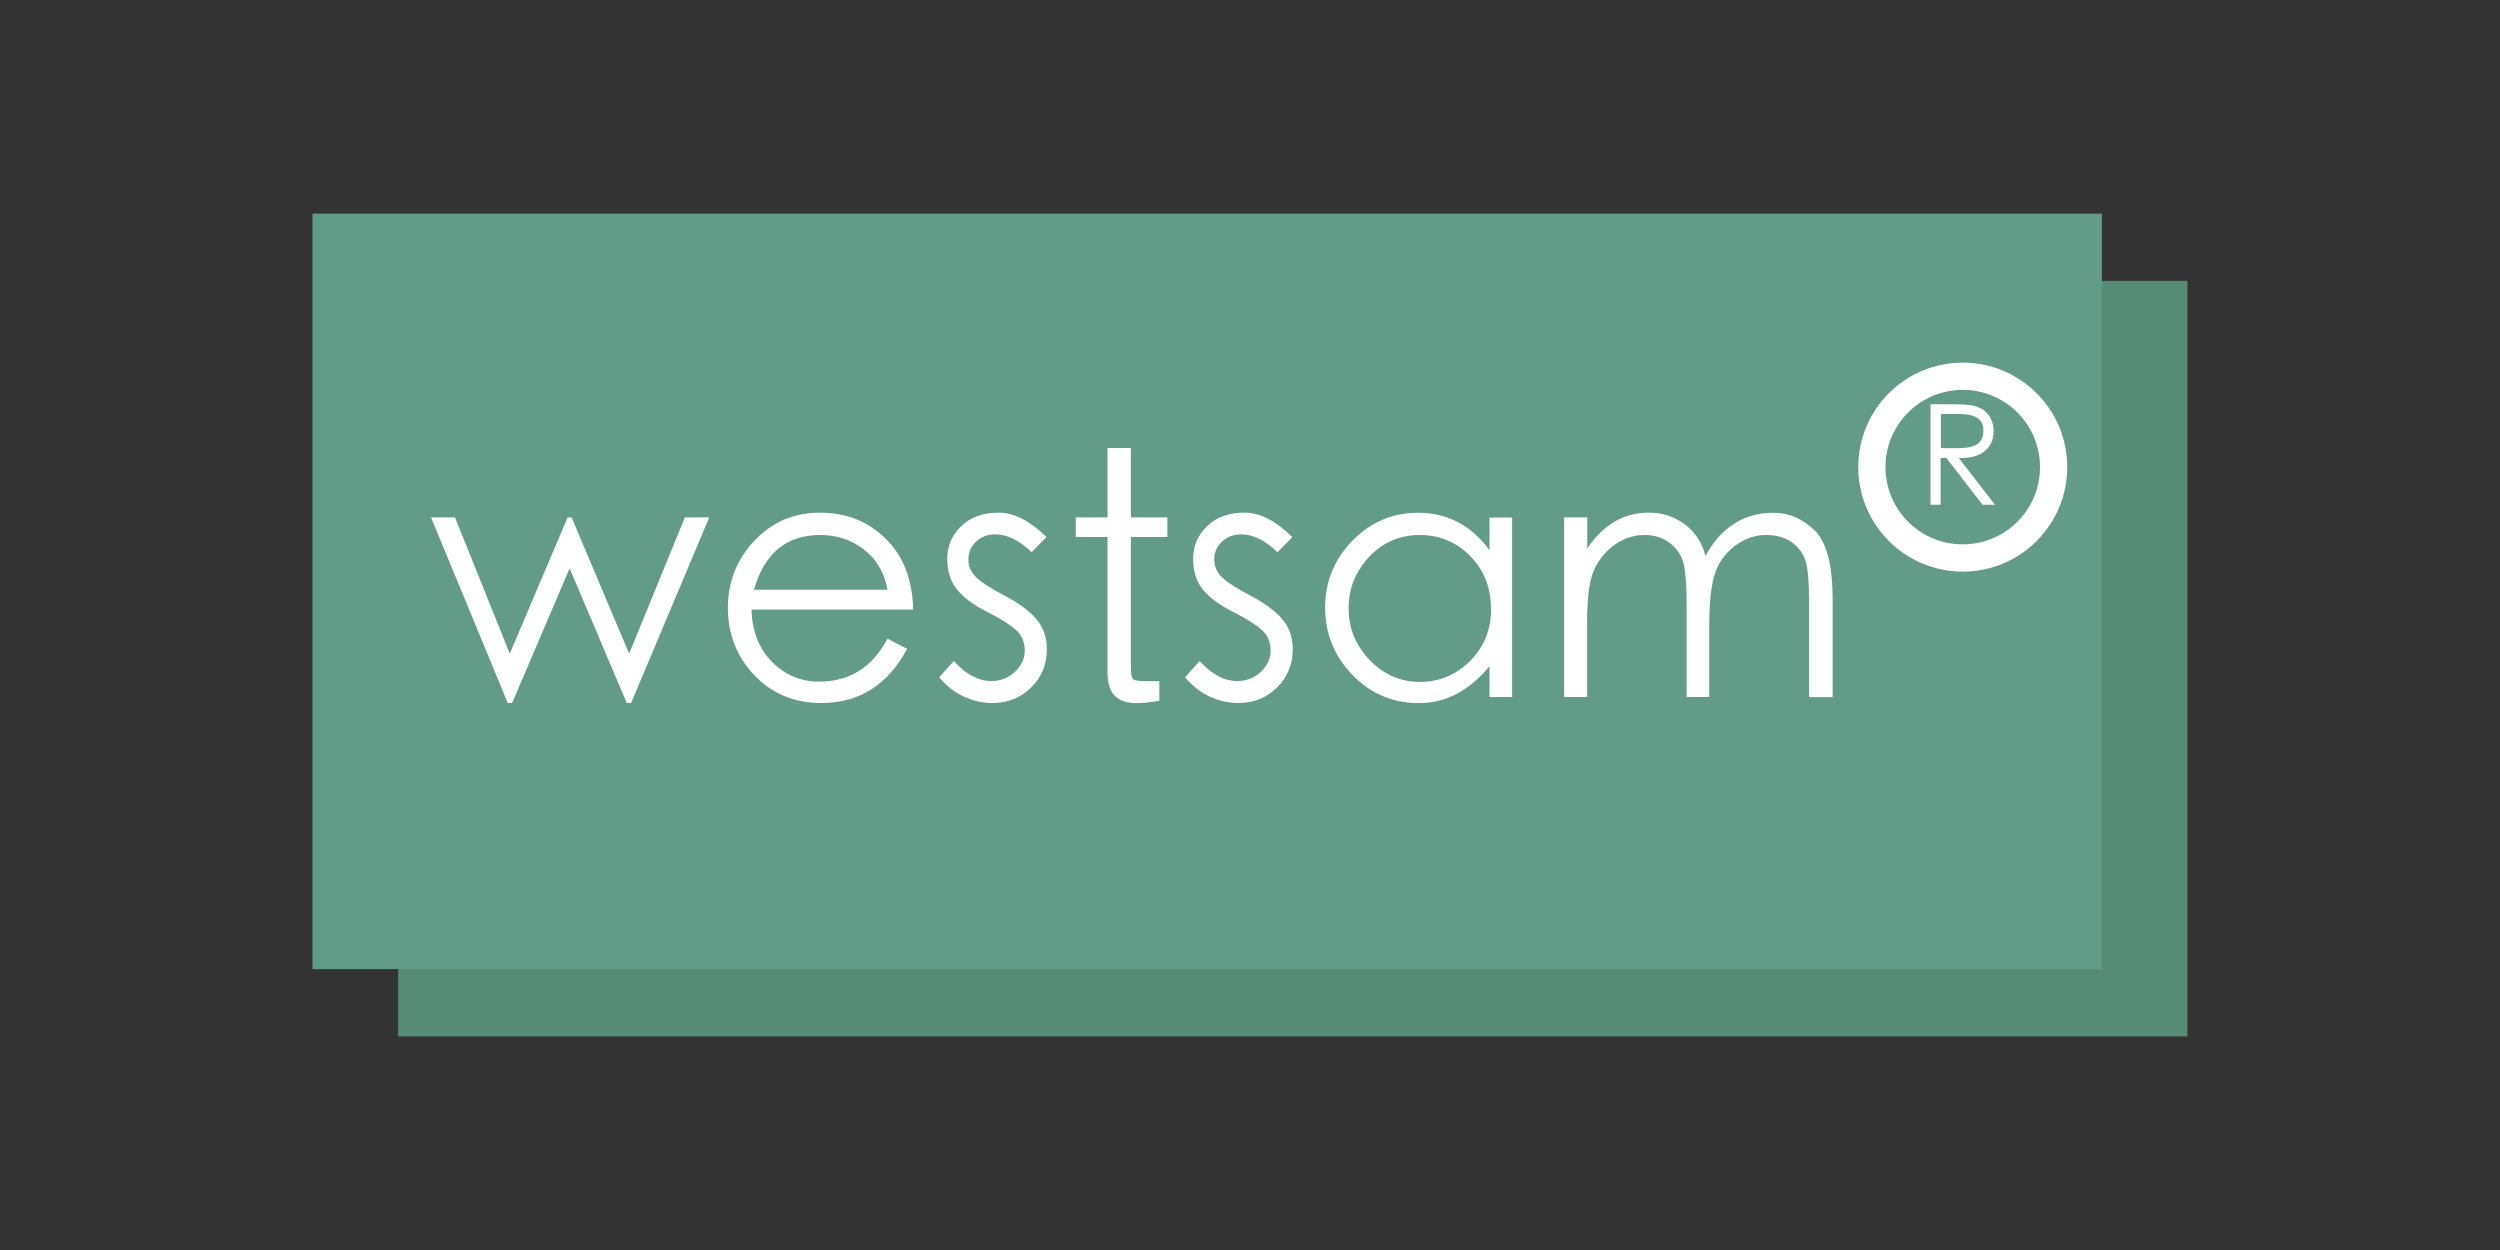
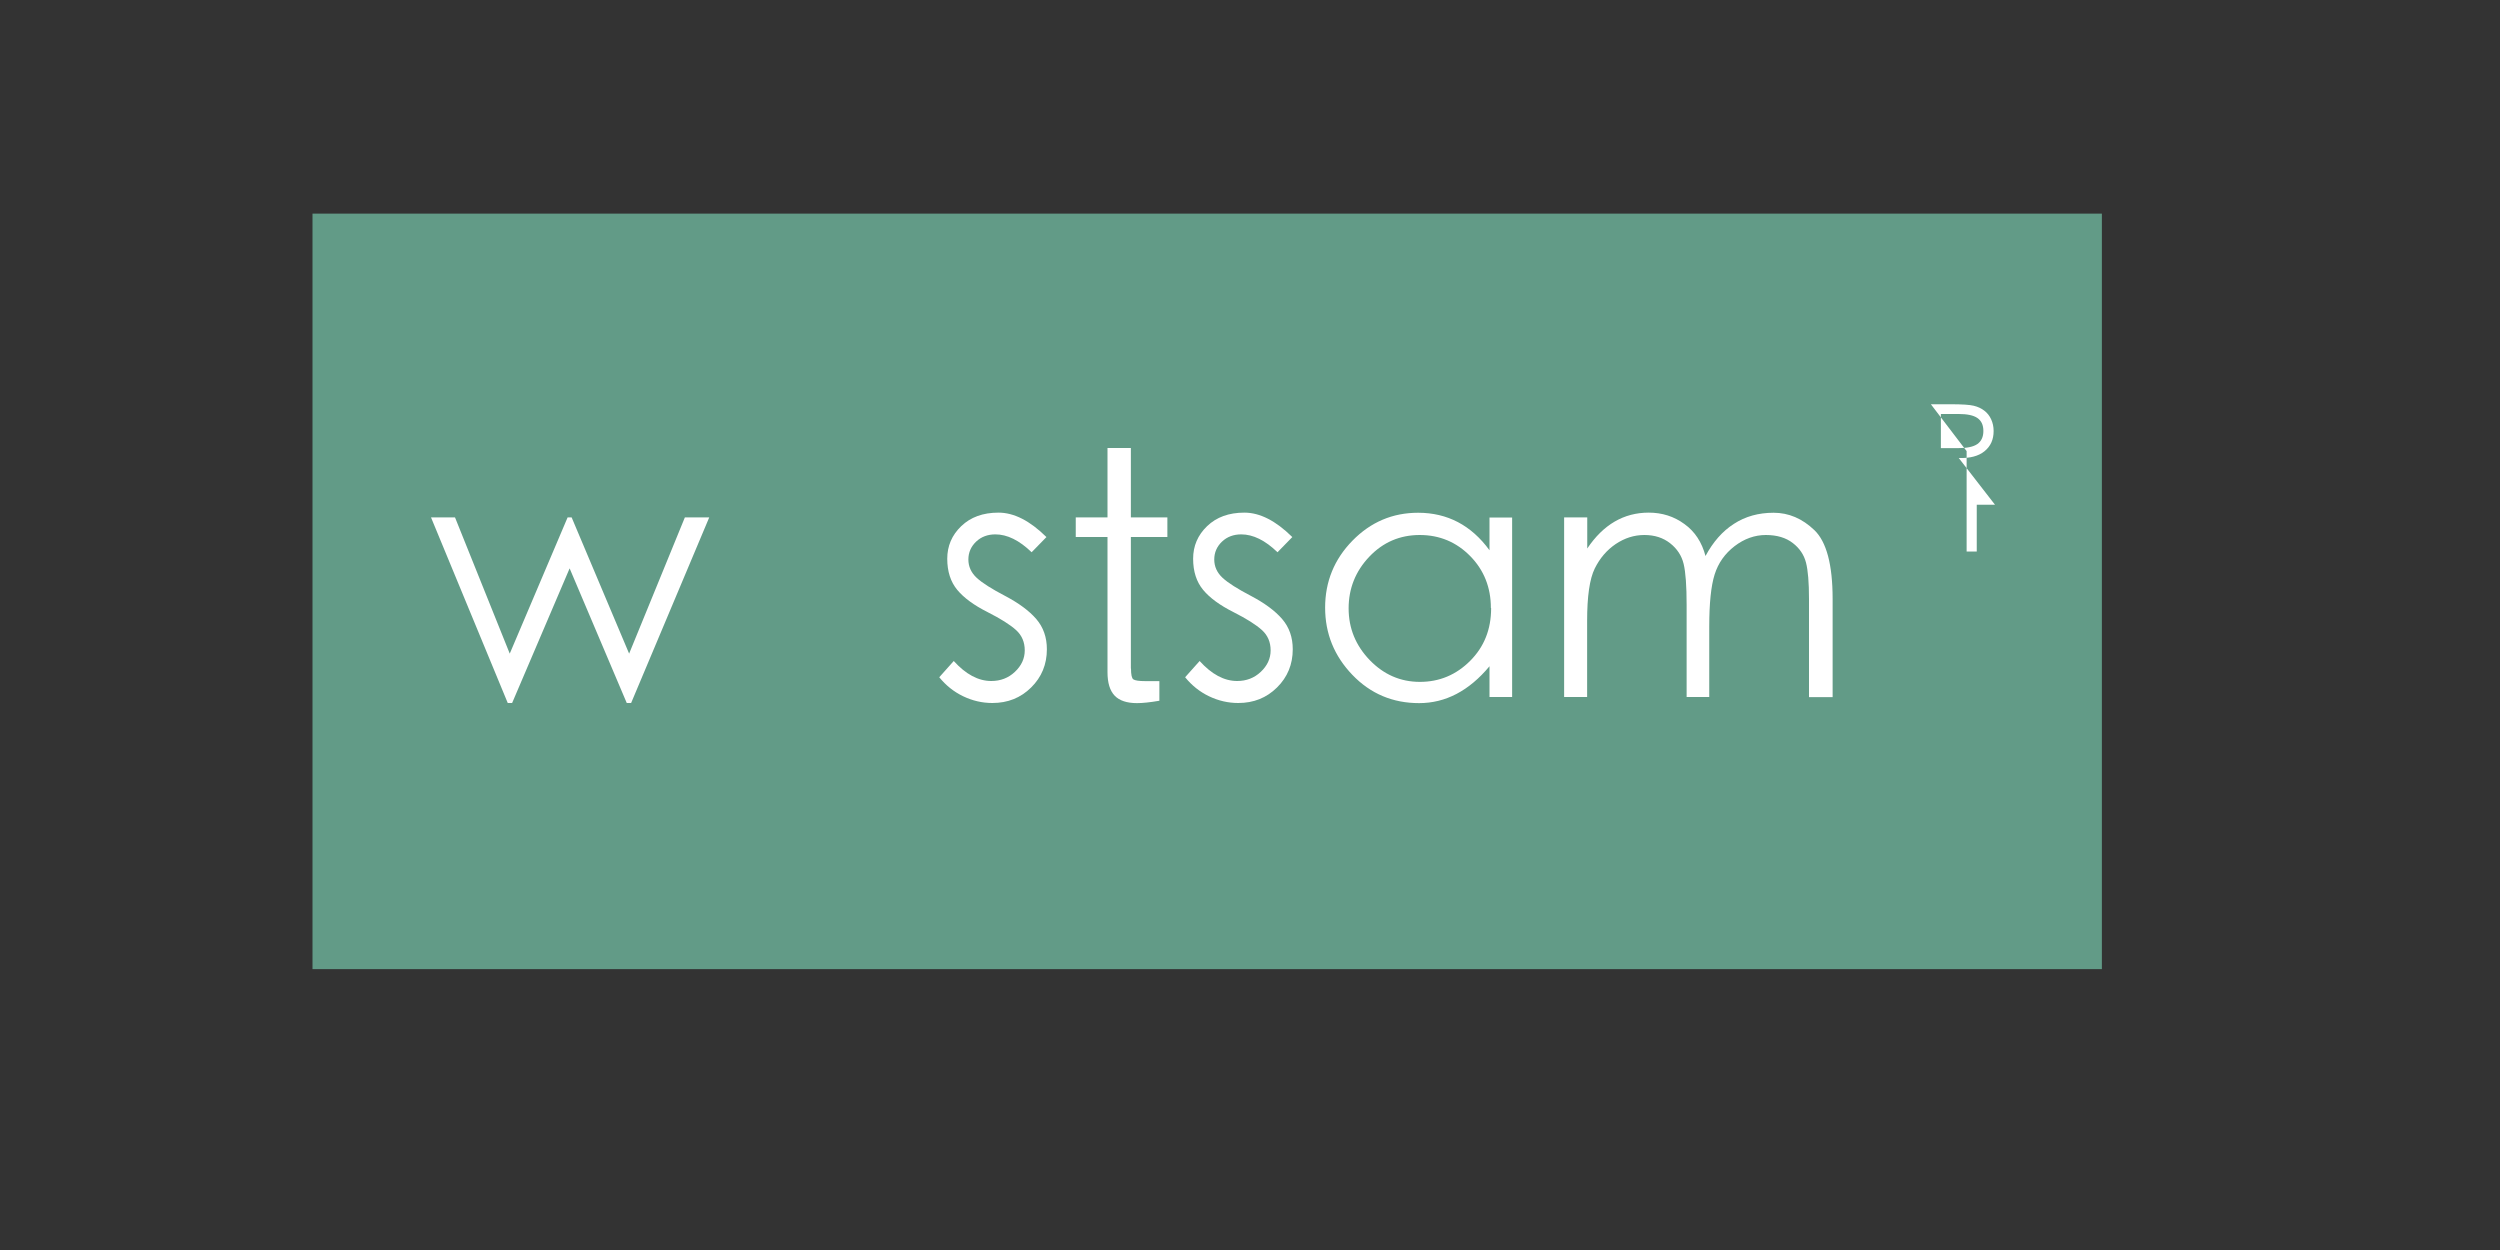
<svg xmlns="http://www.w3.org/2000/svg" id="pemco" width="200" height="100" viewBox="0 0 200 100">
  <rect x="0" y="0" width="200" height="100" fill="#333333" stroke="none" />
  <defs>
    <style>
      .cls-1 {
        fill: #629b87;
      }

      .cls-2 {
        fill: #fff;
      }

      .cls-3 {
        fill: #558b77;
      }

      .cls-4 {
        fill: none;
        stroke: #fff;
        stroke-miterlimit: 10;
        stroke-width: 2.18px;
      }
    </style>
  </defs>
  <g id="westsam">
-     <rect class="cls-3" x="31.85" y="22.47" width="143.15" height="60.44" />
    <rect class="cls-1" x="25" y="17.09" width="143.15" height="60.44" />
    <g id="typo">
      <path class="cls-2" d="M34.48,41.39h1.92l4.38,10.9,4.63-10.9h.32l4.6,10.9,4.46-10.9h1.95l-6.25,14.85h-.35l-4.57-10.77-4.6,10.77h-.35l-6.14-14.85Z" />
-       <path class="cls-2" d="M71,51.1l1.57.81c-1.55,2.89-3.84,4.33-6.87,4.33-2.16,0-3.95-.74-5.36-2.23-1.41-1.49-2.11-3.28-2.11-5.37s.71-3.89,2.12-5.38c1.42-1.5,3.17-2.25,5.25-2.25s3.83.69,5.25,2.08c1.42,1.39,2.15,3.28,2.2,5.68h-12.93c.05,1.73.6,3.12,1.64,4.18,1.04,1.05,2.3,1.58,3.77,1.58,2.44,0,4.26-1.15,5.47-3.44ZM71,47.18c-.25-1.37-.88-2.44-1.89-3.22-1.01-.78-2.17-1.16-3.49-1.16-2.71,0-4.47,1.46-5.3,4.38h10.69Z" />
      <path class="cls-2" d="M83.72,42.96l-1.19,1.22c-.99-.96-1.96-1.43-2.9-1.43-.61,0-1.13.19-1.54.58-.41.39-.62.87-.62,1.43s.22,1.05.66,1.46c.44.41,1.2.89,2.29,1.46,1.08.57,1.91,1.18,2.48,1.84.57.66.85,1.47.85,2.42,0,1.21-.42,2.23-1.26,3.06s-1.87,1.24-3.1,1.24c-.81,0-1.59-.18-2.34-.54-.75-.36-1.38-.87-1.91-1.52l1.16-1.3c.96,1.06,1.96,1.6,3,1.6.74,0,1.37-.24,1.89-.73s.79-1.06.79-1.72-.23-1.2-.69-1.62c-.46-.42-1.23-.91-2.3-1.45-1.07-.54-1.88-1.13-2.41-1.77-.53-.64-.8-1.47-.8-2.49s.37-1.89,1.12-2.61c.75-.72,1.74-1.08,2.98-1.08s2.51.65,3.83,1.95Z" />
      <path class="cls-2" d="M90.48,53.48c0,.49.06.78.19.87.13.09.45.14.97.14h1.11v1.57c-.76.13-1.35.19-1.79.19-.81,0-1.41-.2-1.79-.6-.38-.4-.57-1.02-.57-1.87v-10.82h-2.54v-1.57h2.54v-5.55h1.87v5.55h2.92v1.57h-2.92v10.53Z" />
      <path class="cls-2" d="M103.39,42.96l-1.19,1.22c-.99-.96-1.96-1.43-2.9-1.43-.61,0-1.13.19-1.54.58-.41.39-.62.87-.62,1.43s.22,1.05.66,1.46c.44.41,1.2.89,2.29,1.46,1.08.57,1.91,1.18,2.48,1.84.57.66.85,1.47.85,2.42,0,1.21-.42,2.23-1.26,3.06s-1.87,1.24-3.1,1.24c-.81,0-1.59-.18-2.34-.54-.75-.36-1.38-.87-1.91-1.52l1.16-1.3c.96,1.06,1.96,1.6,3,1.6.74,0,1.37-.24,1.89-.73s.79-1.06.79-1.72-.23-1.2-.69-1.62c-.46-.42-1.23-.91-2.3-1.45-1.07-.54-1.88-1.13-2.41-1.77-.53-.64-.8-1.47-.8-2.49s.37-1.89,1.12-2.61c.75-.72,1.74-1.08,2.98-1.08s2.51.65,3.83,1.95Z" />
      <path class="cls-2" d="M120.97,41.39v14.37h-1.81v-2.46c-1.64,1.97-3.52,2.95-5.63,2.95s-3.89-.75-5.34-2.26c-1.45-1.51-2.18-3.3-2.18-5.38s.73-3.87,2.19-5.36c1.46-1.49,3.21-2.23,5.25-2.23,2.34,0,4.25,1,5.71,3v-2.62h1.81ZM119.27,48.64c0-1.64-.55-3.03-1.65-4.15s-2.45-1.69-4.04-1.69-2.94.58-4.04,1.74c-1.1,1.16-1.65,2.54-1.65,4.13s.56,2.96,1.68,4.13c1.12,1.16,2.46,1.75,4.02,1.75s2.9-.56,4.02-1.68,1.68-2.52,1.68-4.22Z" />
      <path class="cls-2" d="M125.14,41.39h1.84v2.49c1.28-1.91,2.92-2.87,4.92-2.87,1.06,0,2.02.3,2.85.91.84.6,1.4,1.46,1.69,2.56.6-1.12,1.35-1.98,2.27-2.57.92-.6,1.98-.89,3.18-.89s2.29.46,3.26,1.39,1.46,2.76,1.46,5.51v7.85h-1.89v-7.85c0-1.32-.08-2.29-.24-2.91-.16-.62-.51-1.15-1.06-1.57-.54-.42-1.26-.64-2.15-.64s-1.73.3-2.5.89c-.78.6-1.31,1.35-1.6,2.27-.29.92-.43,2.31-.43,4.17v5.63h-1.81v-7.36c0-1.53-.08-2.63-.24-3.29-.16-.66-.52-1.21-1.08-1.65-.56-.44-1.24-.66-2.06-.66s-1.57.24-2.29.72c-.71.48-1.27,1.13-1.68,1.96-.41.83-.61,2.23-.61,4.19v6.09h-1.84v-14.37Z" />
    </g>
    <g id="registered">
-       <circle class="cls-4" cx="157.02" cy="37.37" r="7.27" />
-       <path class="cls-2" d="M154.47,32.34h1.6c.89,0,1.51.04,1.83.12.33.08.61.21.84.39.24.18.42.41.55.69.13.28.2.6.2.94,0,.69-.24,1.22-.73,1.62-.48.39-1.17.57-2.06.54l2.9,3.74h-1l-2.89-3.74h-.46v3.74h-.81v-8.03ZM155.27,33.12v2.73h1.39c.69,0,1.19-.1,1.52-.32.32-.22.49-.57.49-1.05s-.16-.82-.48-1.04-.82-.32-1.49-.32h-1.42Z" />
+       <path class="cls-2" d="M154.47,32.34h1.6c.89,0,1.51.04,1.83.12.33.08.61.21.84.39.24.18.42.41.55.69.13.28.2.6.2.94,0,.69-.24,1.22-.73,1.62-.48.39-1.17.57-2.06.54l2.9,3.74h-1h-.46v3.74h-.81v-8.03ZM155.27,33.12v2.73h1.39c.69,0,1.19-.1,1.52-.32.32-.22.49-.57.49-1.05s-.16-.82-.48-1.04-.82-.32-1.49-.32h-1.42Z" />
    </g>
  </g>
</svg>